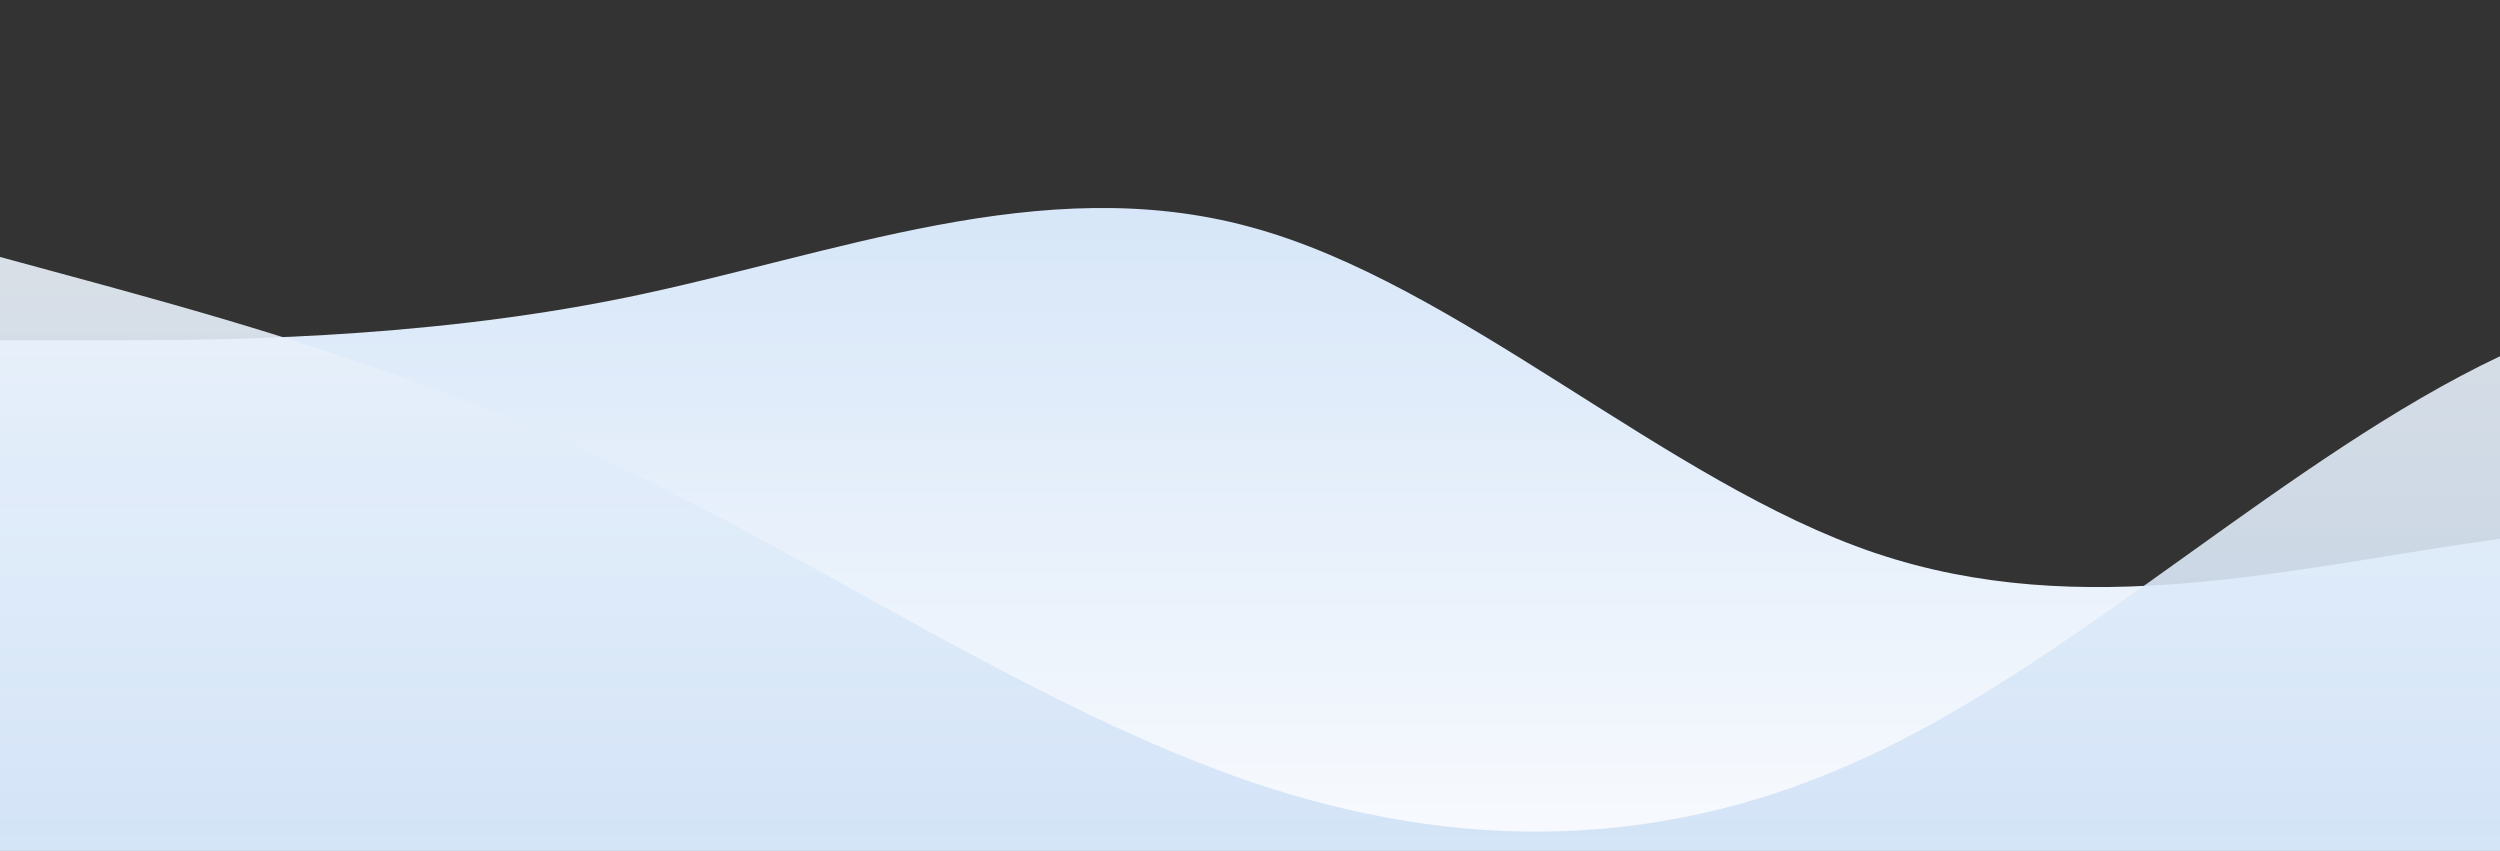
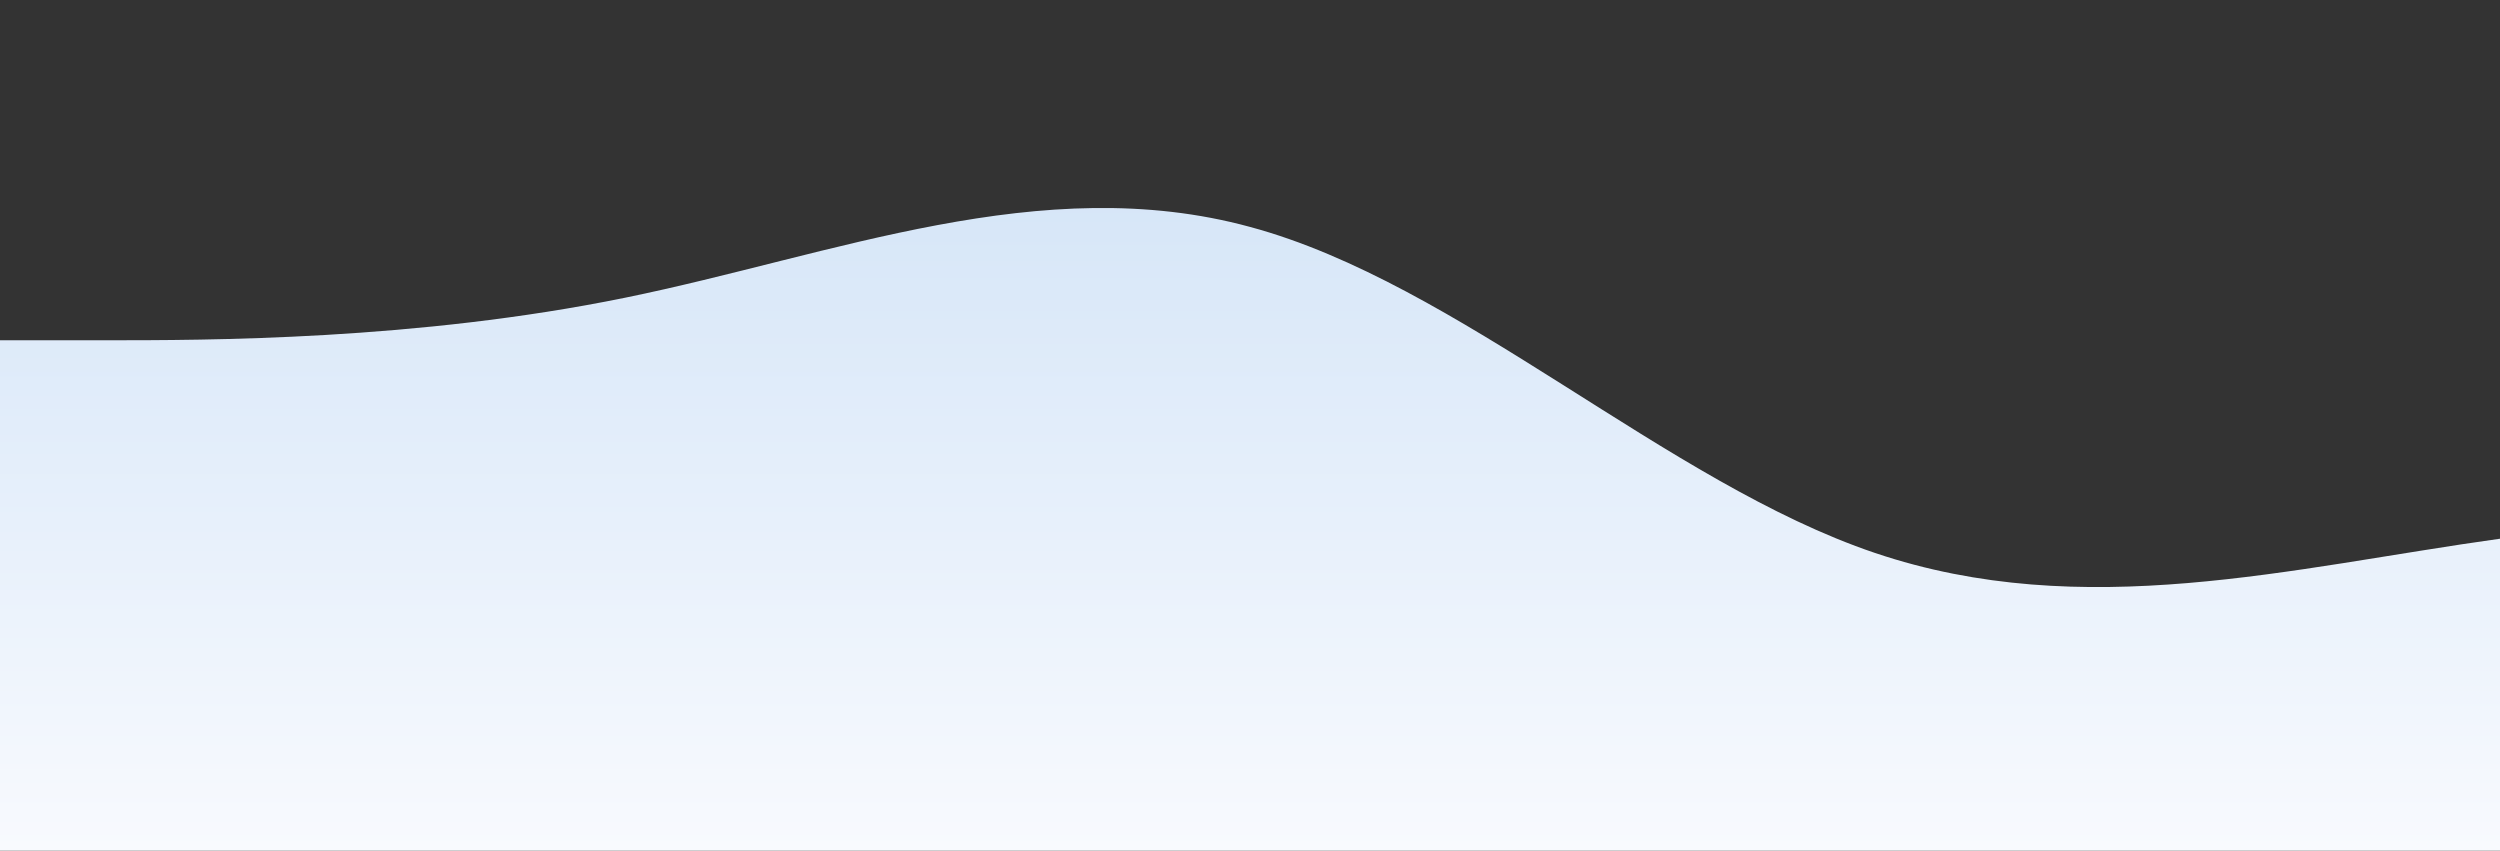
<svg xmlns="http://www.w3.org/2000/svg" id="wave" style="transform:rotate(0deg); transition: 0.3s" viewBox="0 0 1440 490" version="1.1">
  <rect x="0" y="0" width="1440" height="490" fill="#333333" stroke="none" />
  <defs>
    <linearGradient id="sw-gradient-0" x1="0" x2="0" y1="1" y2="0">
      <stop stop-color="rgba(248, 250, 254, 1)" offset="0%" />
      <stop stop-color="rgba(204, 224, 246, 1)" offset="100%" />
    </linearGradient>
  </defs>
  <path style="transform:translate(0, 0px); opacity:1" fill="url(#sw-gradient-0)" d="M0,196L60,196C120,196,240,196,360,171.5C480,147,600,98,720,130.7C840,163,960,278,1080,318.5C1200,359,1320,327,1440,310.3C1560,294,1680,294,1800,310.3C1920,327,2040,359,2160,326.7C2280,294,2400,196,2520,179.7C2640,163,2760,229,2880,285.8C3000,343,3120,392,3240,392C3360,392,3480,343,3600,277.7C3720,212,3840,131,3960,114.3C4080,98,4200,147,4320,212.3C4440,278,4560,359,4680,334.8C4800,310,4920,180,5040,114.3C5160,49,5280,49,5400,98C5520,147,5640,245,5760,294C5880,343,6000,343,6120,334.8C6240,327,6360,310,6480,261.3C6600,212,6720,131,6840,122.5C6960,114,7080,180,7200,171.5C7320,163,7440,82,7560,98C7680,114,7800,229,7920,277.7C8040,327,8160,310,8280,253.2C8400,196,8520,98,8580,49L8640,0L8640,490L8580,490C8520,490,8400,490,8280,490C8160,490,8040,490,7920,490C7800,490,7680,490,7560,490C7440,490,7320,490,7200,490C7080,490,6960,490,6840,490C6720,490,6600,490,6480,490C6360,490,6240,490,6120,490C6000,490,5880,490,5760,490C5640,490,5520,490,5400,490C5280,490,5160,490,5040,490C4920,490,4800,490,4680,490C4560,490,4440,490,4320,490C4200,490,4080,490,3960,490C3840,490,3720,490,3600,490C3480,490,3360,490,3240,490C3120,490,3000,490,2880,490C2760,490,2640,490,2520,490C2400,490,2280,490,2160,490C2040,490,1920,490,1800,490C1680,490,1560,490,1440,490C1320,490,1200,490,1080,490C960,490,840,490,720,490C600,490,480,490,360,490C240,490,120,490,60,490L0,490Z" />
  <defs>
    <linearGradient id="sw-gradient-1" x1="0" x2="0" y1="1" y2="0">
      <stop stop-color="rgba(204, 224, 246, 1)" offset="0%" />
      <stop stop-color="rgba(239, 245, 252, 1)" offset="100%" />
    </linearGradient>
  </defs>
-   <path style="transform:translate(0, 50px); opacity:0.9" fill="url(#sw-gradient-1)" d="M0,98L60,114.3C120,131,240,163,360,220.5C480,278,600,359,720,400.2C840,441,960,441,1080,383.8C1200,327,1320,212,1440,155.2C1560,98,1680,98,1800,89.8C1920,82,2040,65,2160,89.8C2280,114,2400,180,2520,204.2C2640,229,2760,212,2880,187.8C3000,163,3120,131,3240,171.5C3360,212,3480,327,3600,367.5C3720,408,3840,376,3960,343C4080,310,4200,278,4320,236.8C4440,196,4560,147,4680,130.7C4800,114,4920,131,5040,179.7C5160,229,5280,310,5400,302.2C5520,294,5640,196,5760,179.7C5880,163,6000,229,6120,220.5C6240,212,6360,131,6480,114.3C6600,98,6720,147,6840,147C6960,147,7080,98,7200,130.7C7320,163,7440,278,7560,277.7C7680,278,7800,163,7920,106.2C8040,49,8160,49,8280,98C8400,147,8520,245,8580,294L8640,343L8640,490L8580,490C8520,490,8400,490,8280,490C8160,490,8040,490,7920,490C7800,490,7680,490,7560,490C7440,490,7320,490,7200,490C7080,490,6960,490,6840,490C6720,490,6600,490,6480,490C6360,490,6240,490,6120,490C6000,490,5880,490,5760,490C5640,490,5520,490,5400,490C5280,490,5160,490,5040,490C4920,490,4800,490,4680,490C4560,490,4440,490,4320,490C4200,490,4080,490,3960,490C3840,490,3720,490,3600,490C3480,490,3360,490,3240,490C3120,490,3000,490,2880,490C2760,490,2640,490,2520,490C2400,490,2280,490,2160,490C2040,490,1920,490,1800,490C1680,490,1560,490,1440,490C1320,490,1200,490,1080,490C960,490,840,490,720,490C600,490,480,490,360,490C240,490,120,490,60,490L0,490Z" />
</svg>